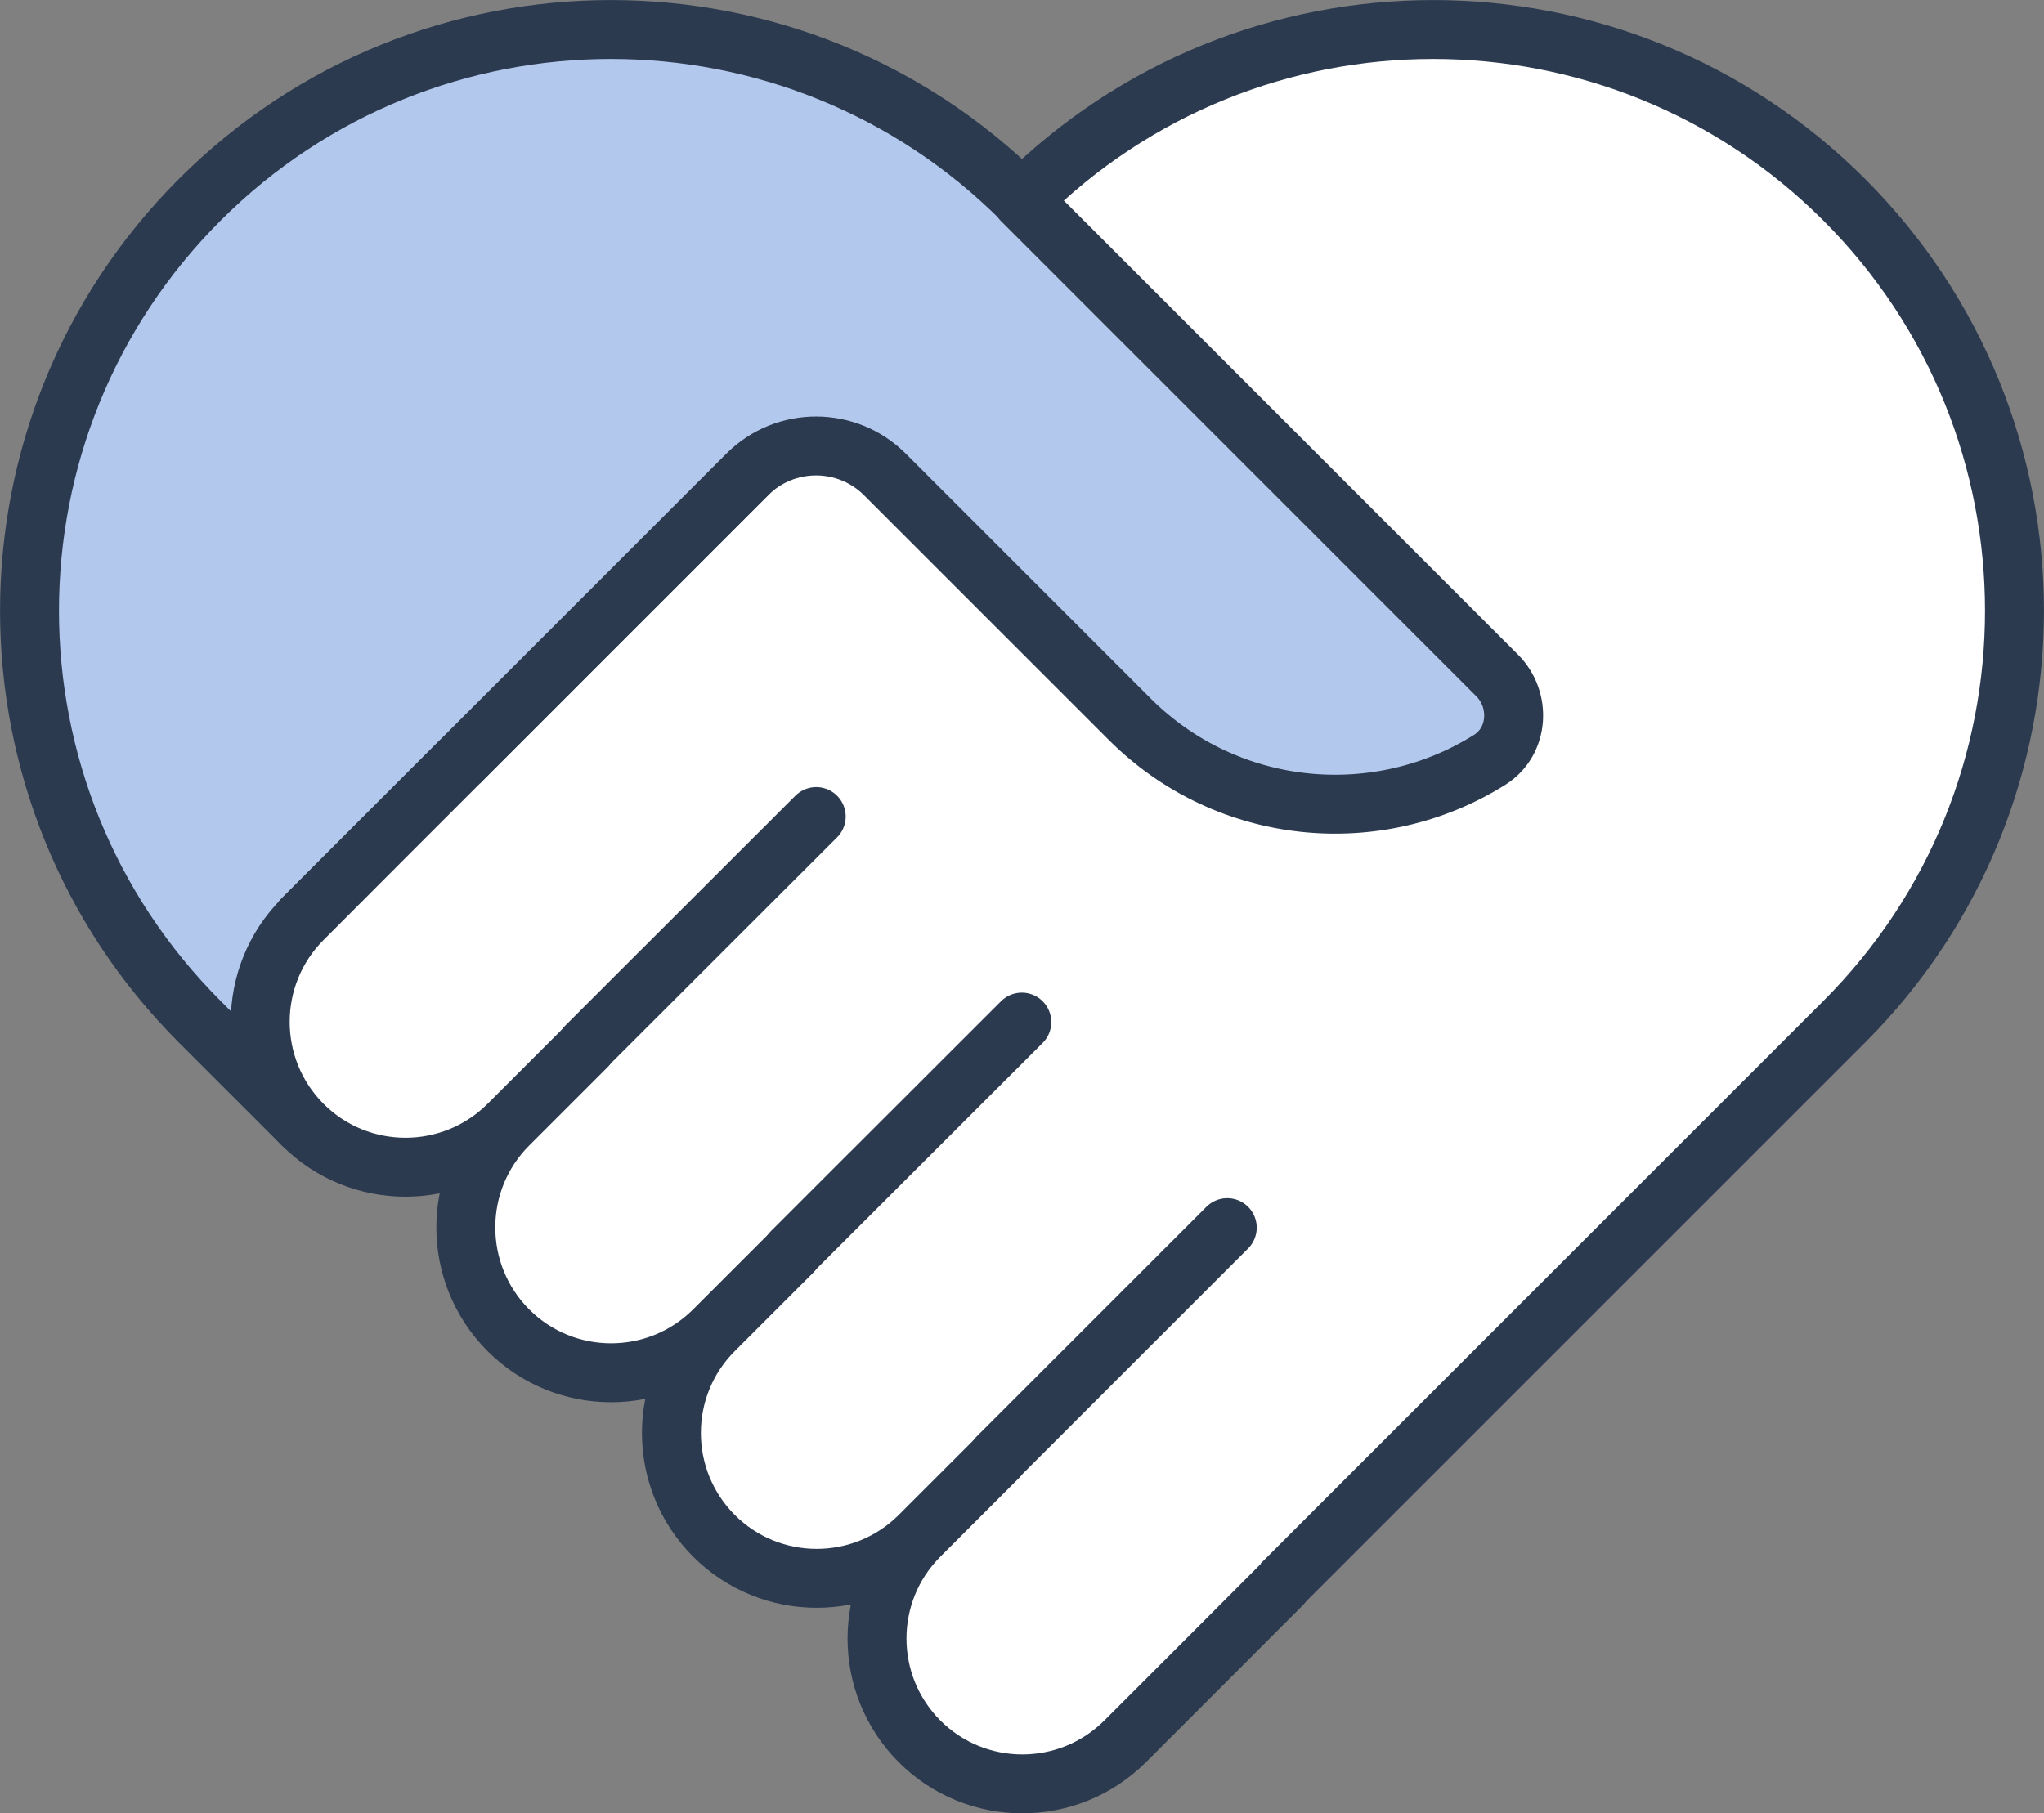
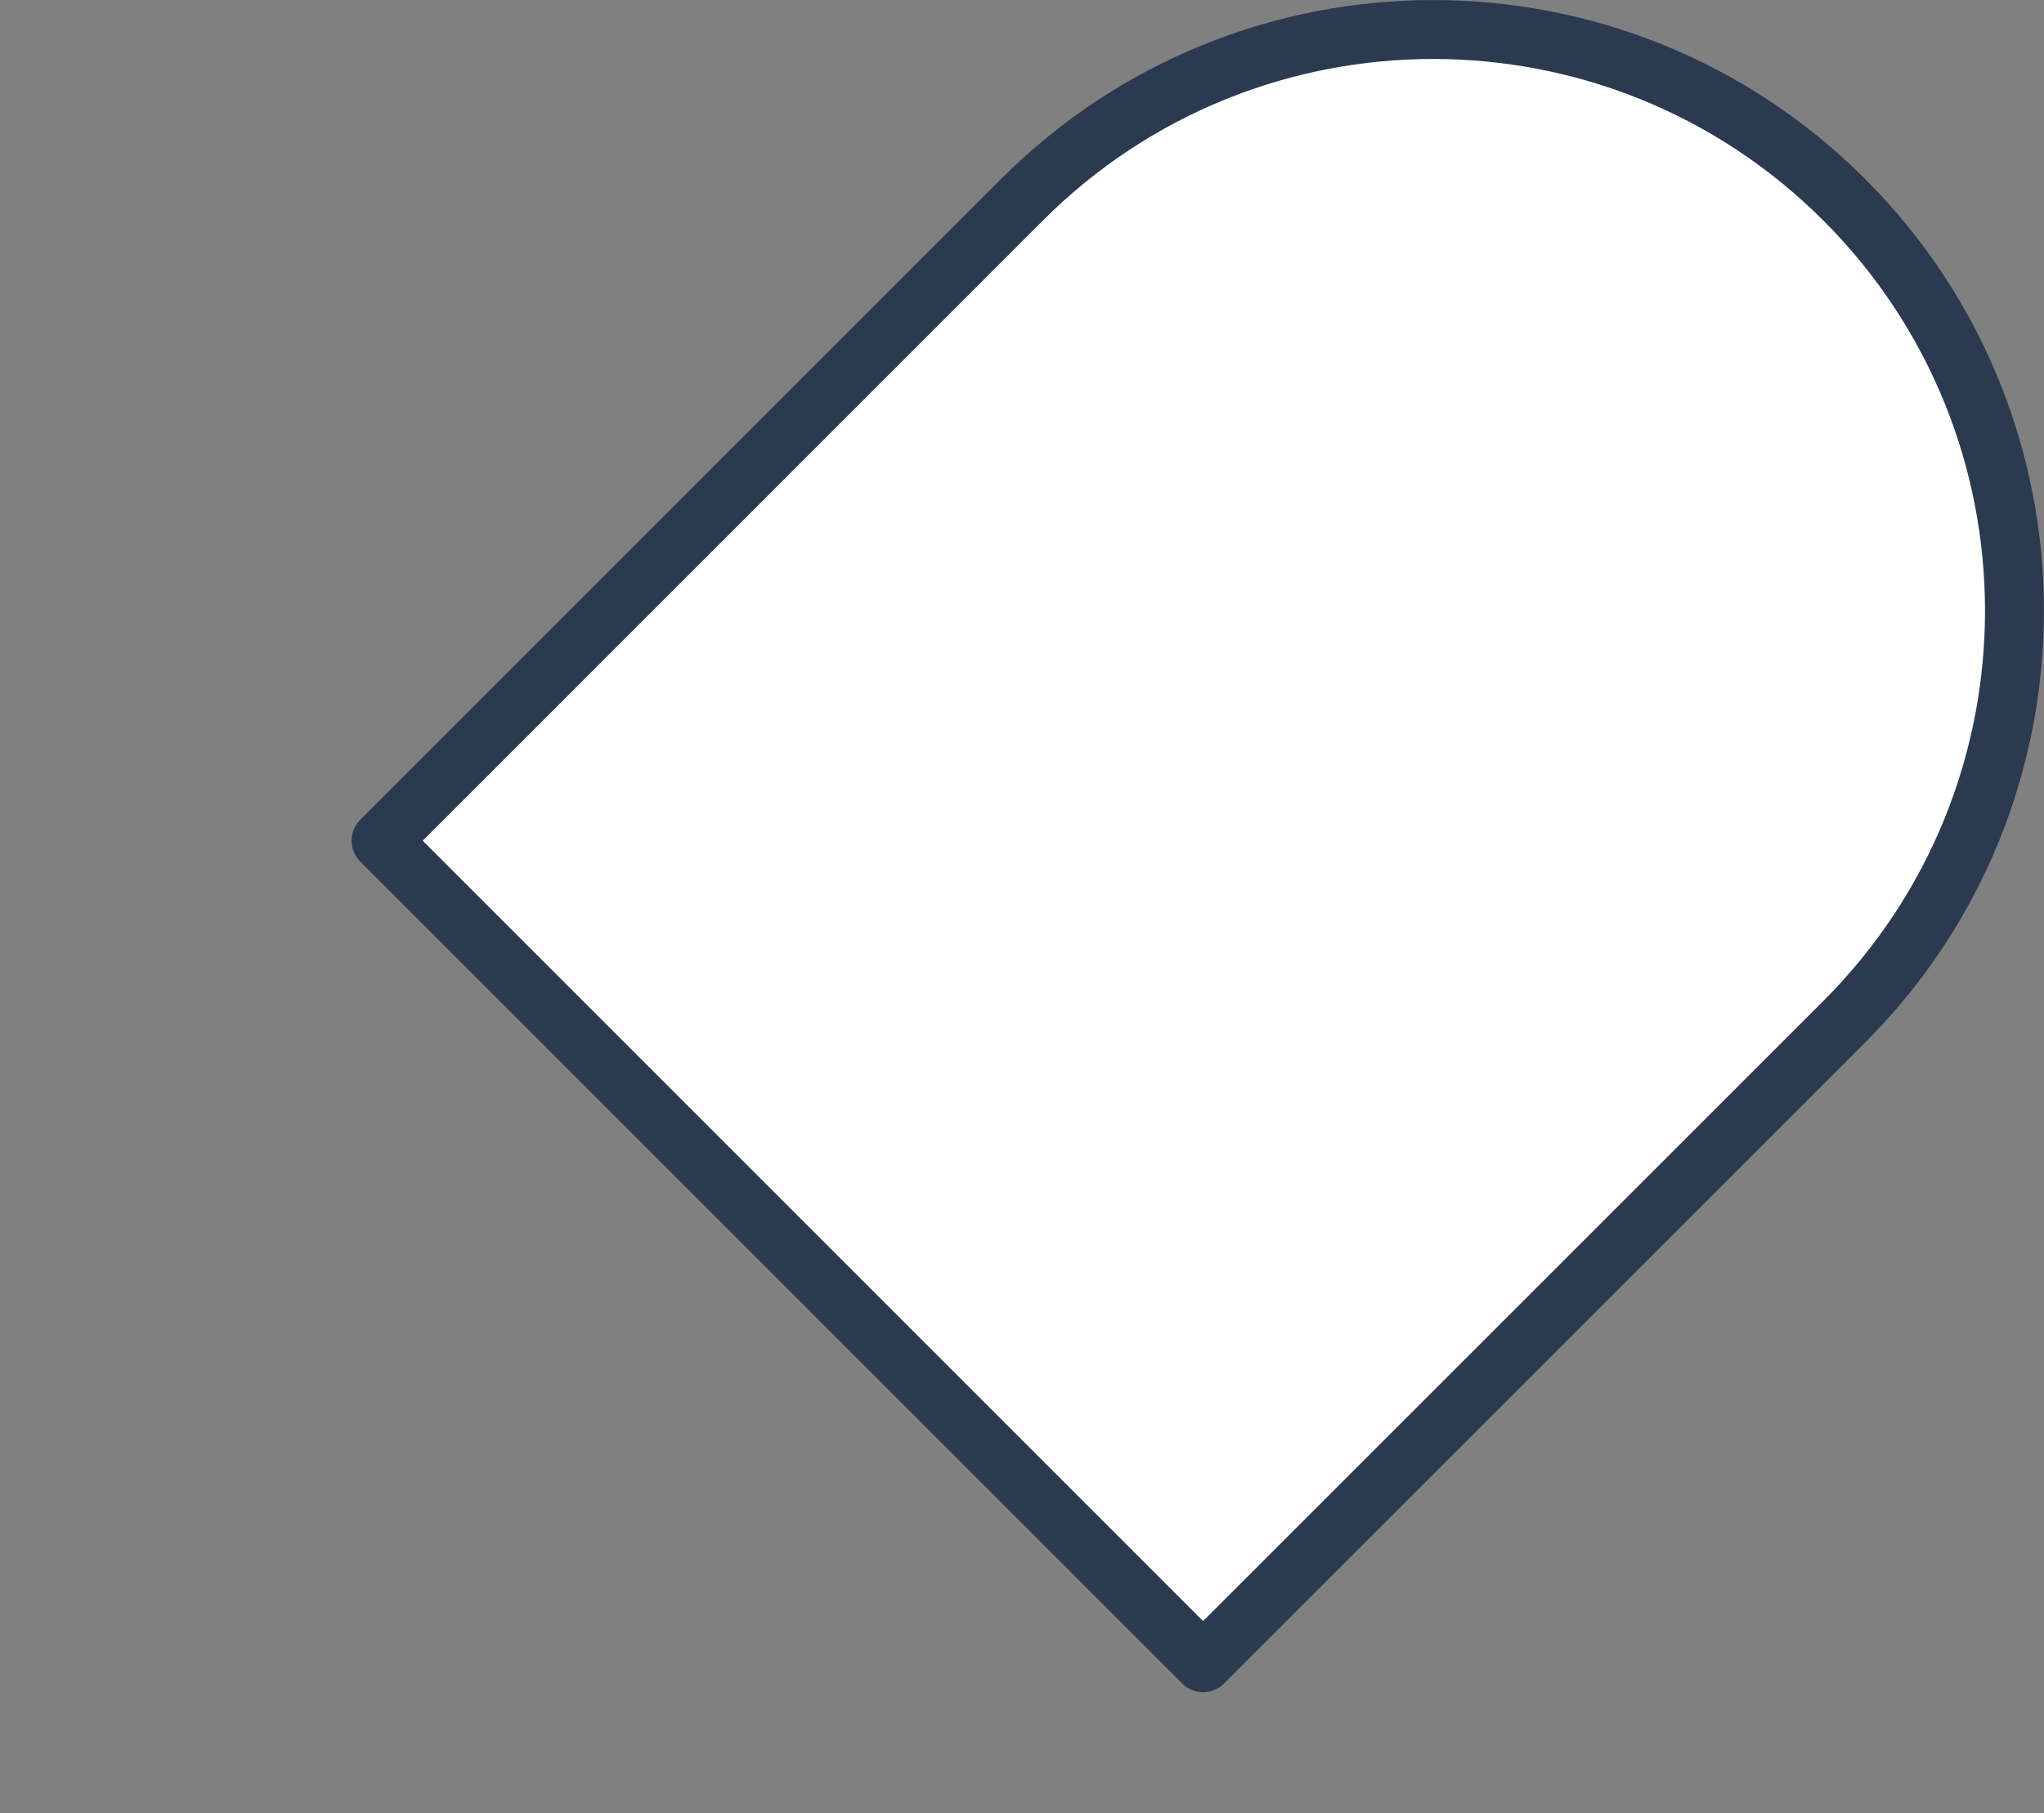
<svg xmlns="http://www.w3.org/2000/svg" id="_レイヤー_2" data-name="レイヤー_2" viewBox="0 0 119.3 105.85">
  <rect x="0" y="0" width="119.3" height="105.85" fill="#808080" stroke="none" />
  <defs>
    <style>
      .cls-1 {
        fill: none;
      }

      .cls-1, .cls-2, .cls-3 {
        stroke: #2c3a50;
        stroke-linecap: round;
        stroke-linejoin: round;
        stroke-width: 3.44px;
      }

      .cls-2 {
        fill: #fff;
      }

      .cls-3 {
        fill: #b2c8ed;
      }
    </style>
  </defs>
  <g id="_レイヤー_1-2" data-name="レイヤー_1">
    <g>
      <path class="cls-2" d="M22.24,49.08L59.65,11.66c13.25-13.25,34.74-13.25,47.99,0,13.25,13.25,13.25,34.74,0,47.99l-37.42,37.42L22.24,49.08Z" />
-       <path class="cls-3" d="M11.66,59.65l6,6v-12l25.95-25.95c2.22-2.22,5.82-2.22,8.04,0l14.28,14.28c5.71,5.71,14.47,6.5,21.03,2.37,1.69-1.07,1.84-3.5.42-4.92l-22.8-22.8-4.95-4.95.02-.02C46.4-1.59,24.91-1.59,11.66,11.66-1.59,24.91-1.59,46.4,11.66,59.65Z" />
-       <path class="cls-2" d="M26.81,44.51l-4.57,4.57h0s-4.57,4.58-4.57,4.58c-3.31,3.31-3.31,8.68,0,12,3.31,3.31,8.68,3.31,12,0l4.57-4.57-4.57,4.57c-3.31,3.31-3.31,8.68,0,12,3.31,3.31,8.68,3.31,12,0l4.57-4.57-4.57,4.57c-3.31,3.31-3.31,8.68,0,12,3.31,3.31,8.68,3.31,12,0l4.57-4.57-4.57,4.57c-3.31,3.31-3.31,8.68,0,12,3.31,3.31,8.68,3.31,12,0l4.57-4.57h0s4.57-4.58,4.57-4.58" />
-       <polyline class="cls-1" points="47.64 47.67 34.23 61.07 38.8 56.5" />
-       <polyline class="cls-1" points="59.64 59.67 46.23 73.07 50.8 68.5" />
-       <polyline class="cls-1" points="71.63 71.67 58.23 85.07 62.8 80.5" />
    </g>
  </g>
</svg>